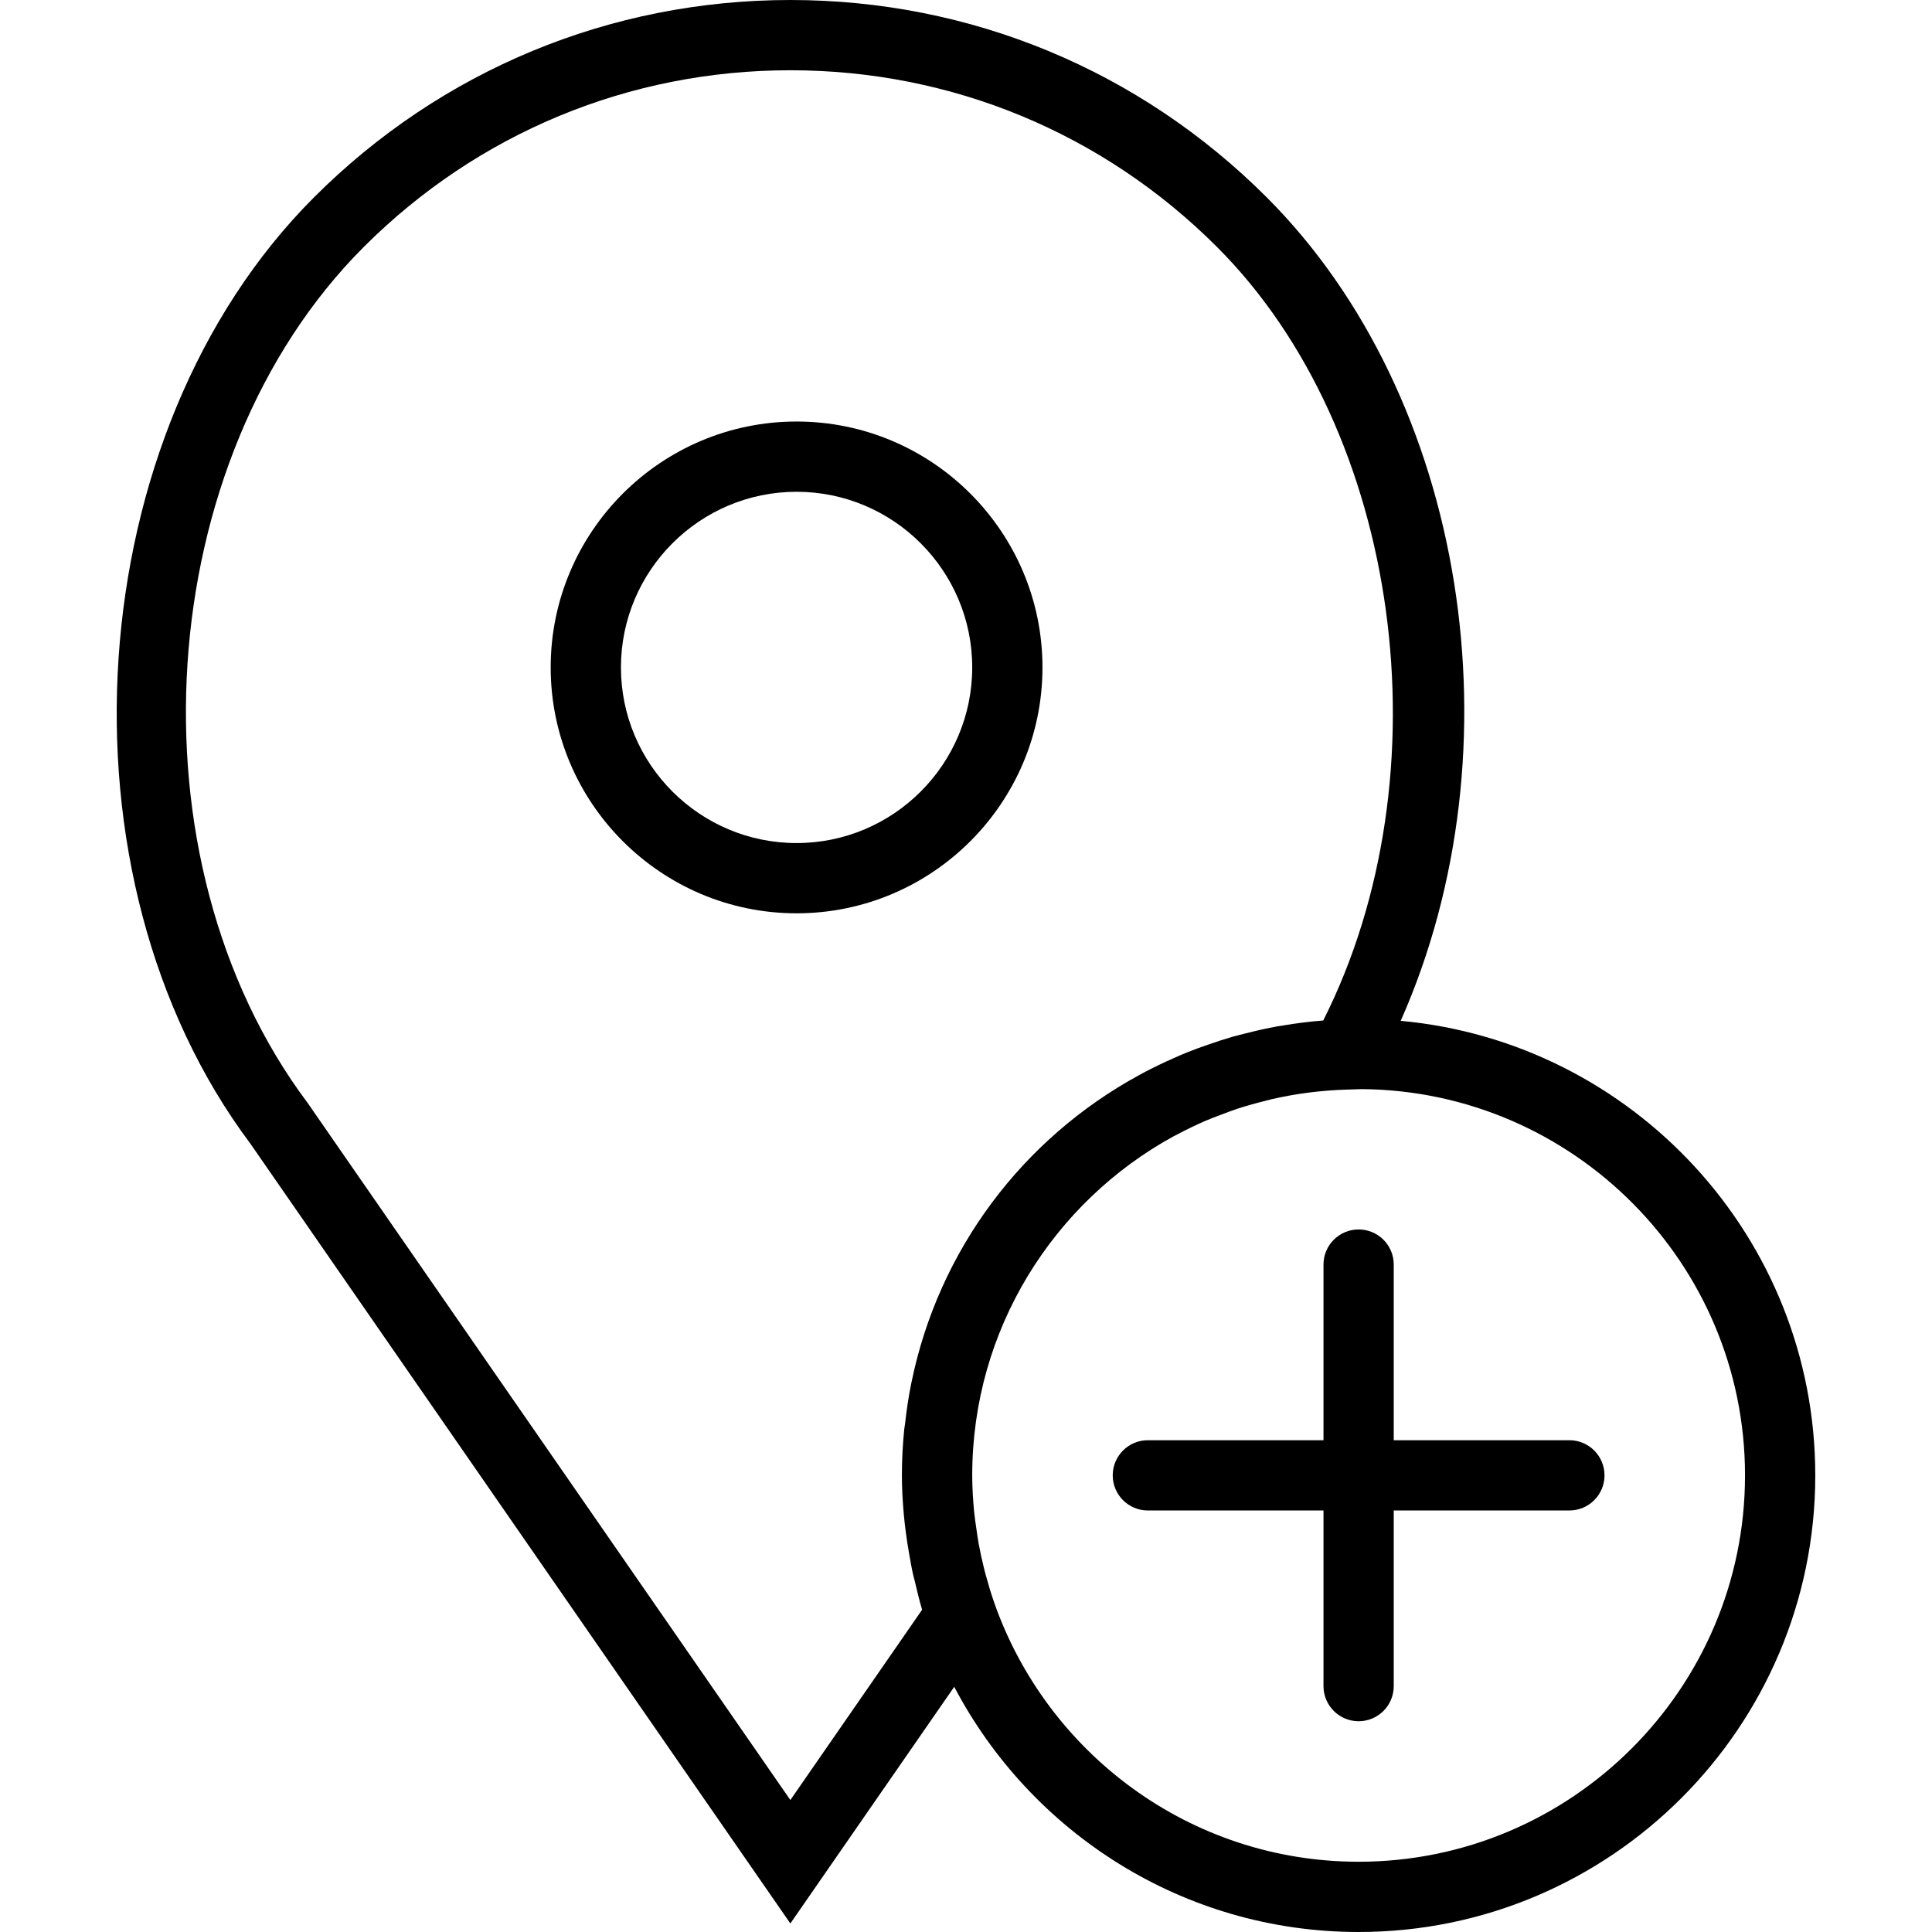
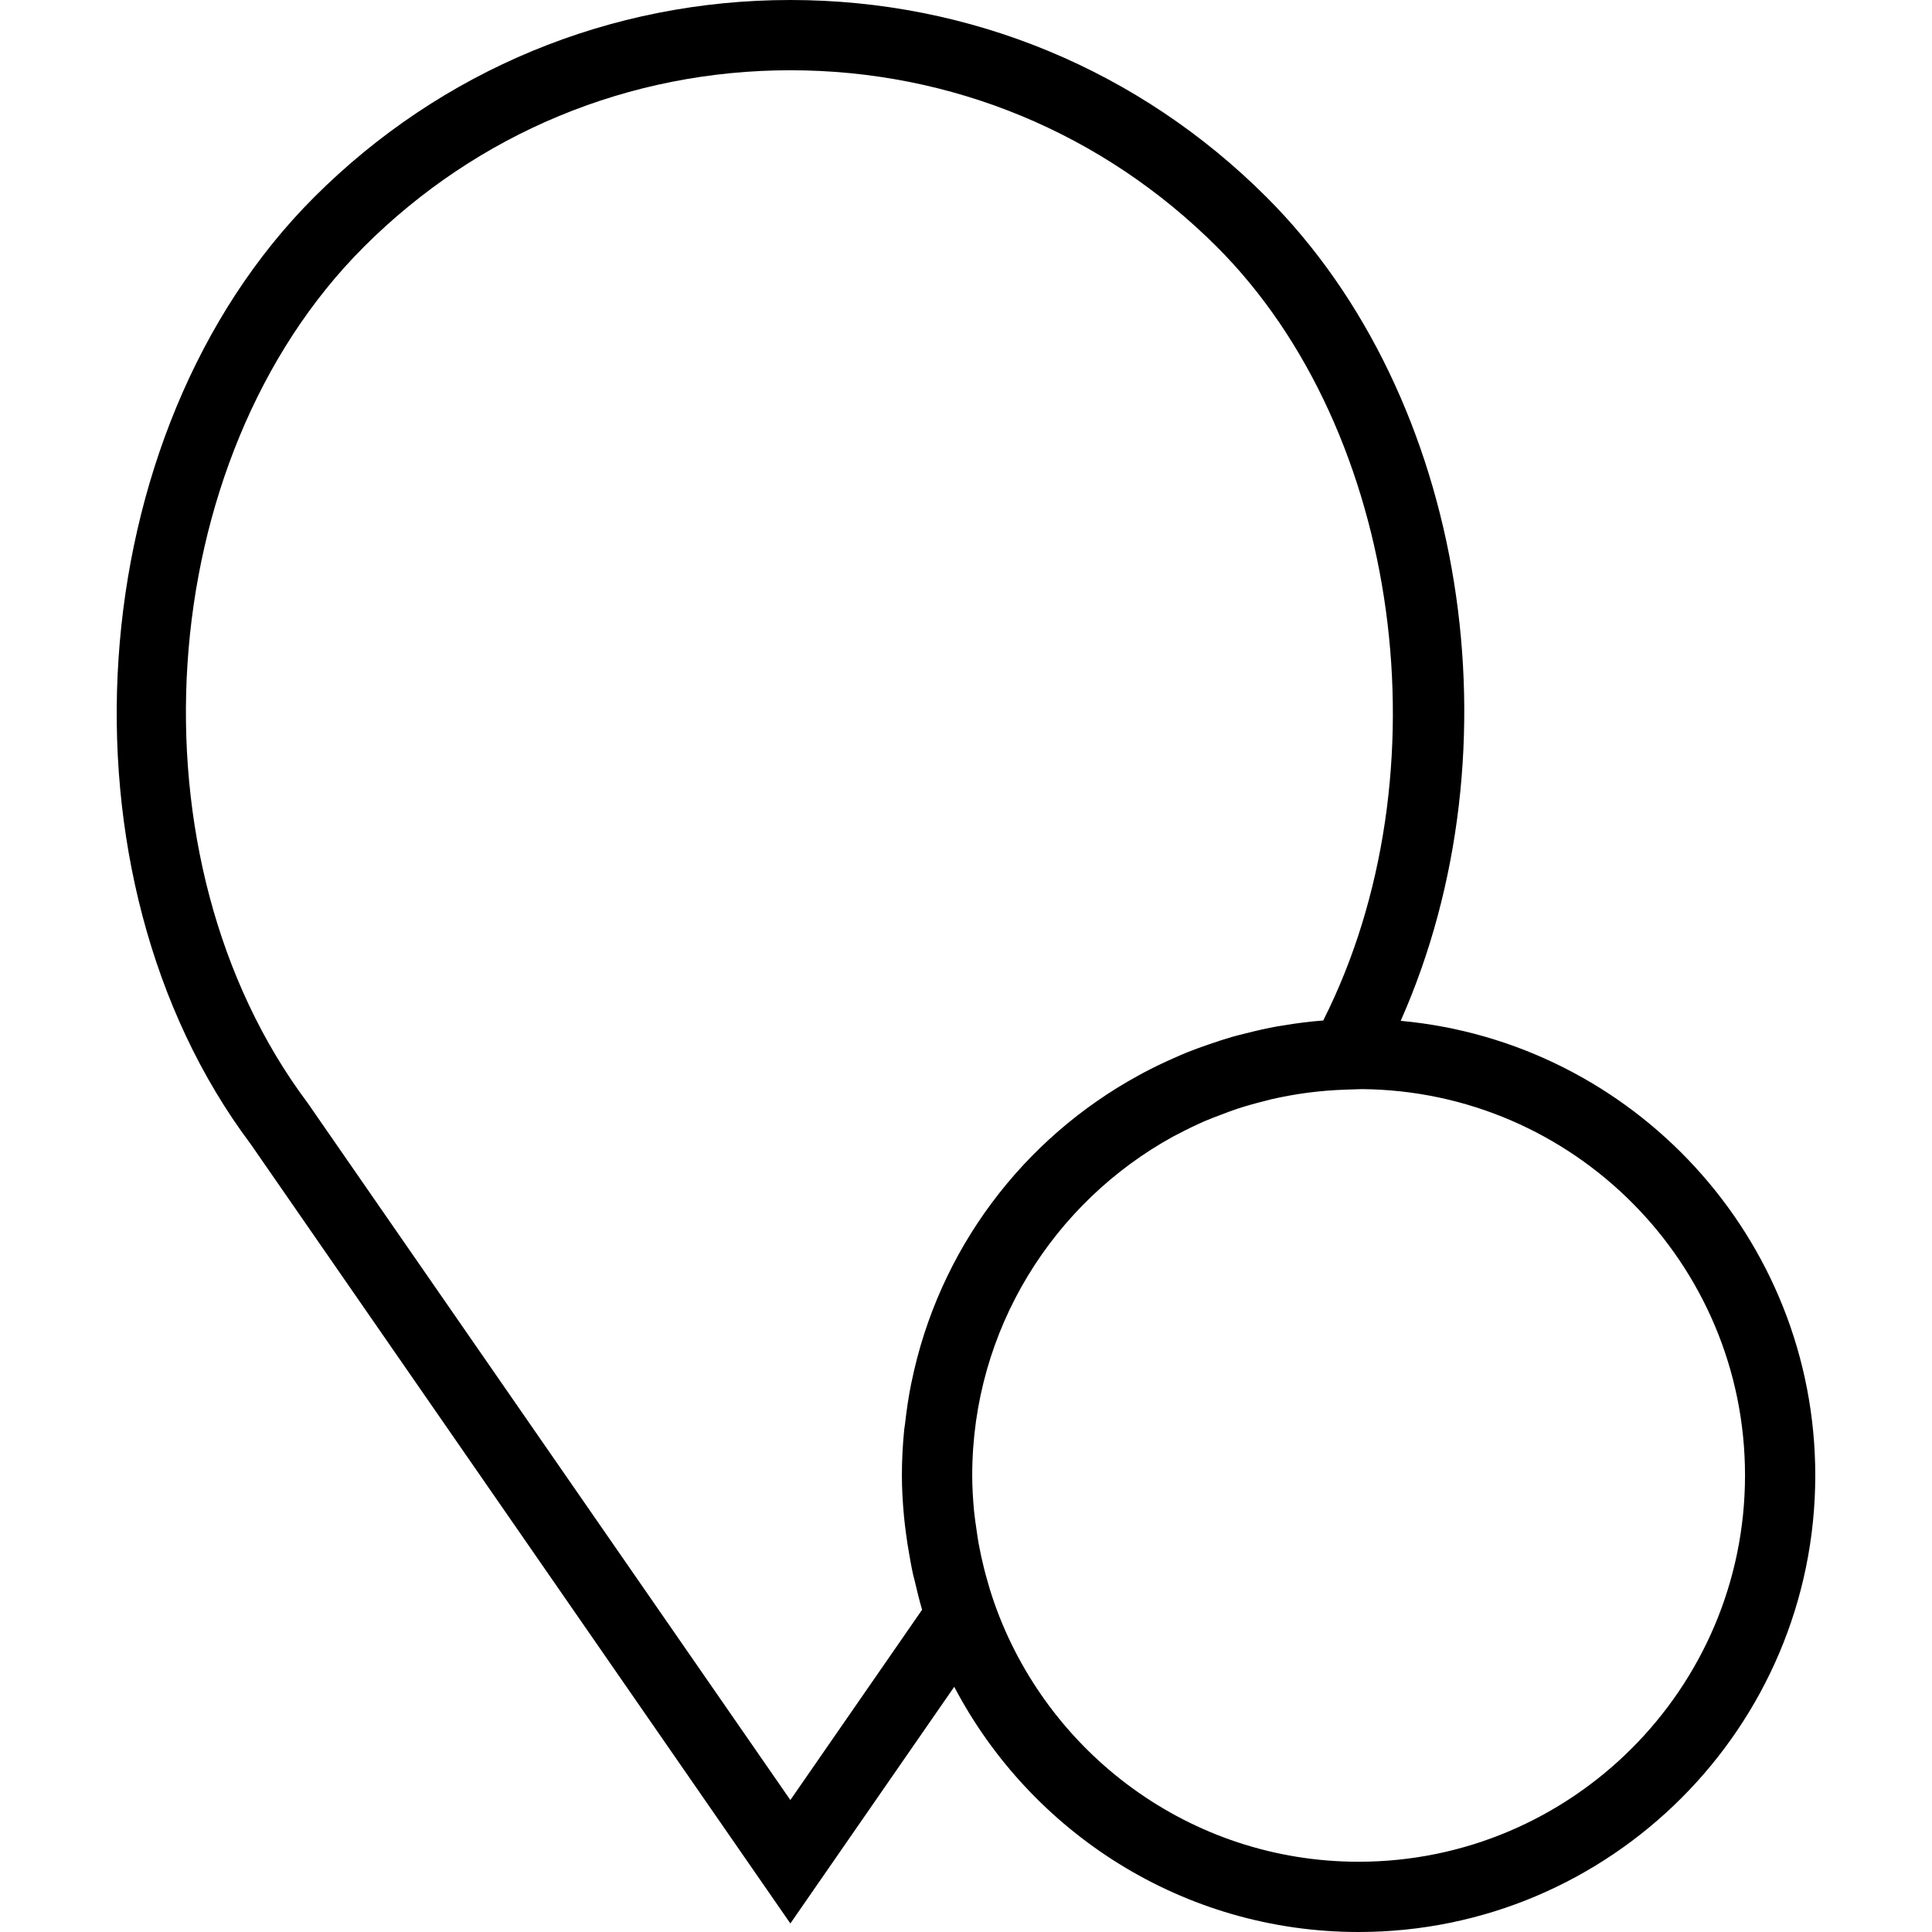
<svg xmlns="http://www.w3.org/2000/svg" version="1.1" id="Capa_1" x="0px" y="0px" viewBox="0 0 55 55" style="enable-background:new 0 0 55 55;" xml:space="preserve">
  <g>
    <path d="M39.875,29.061c3.431-7.736,1.888-17.742-3.815-23.444C32.438,1.995,27.622,0,22.5,0S12.562,1.995,8.94,5.617   c-6.703,6.702-7.536,19.312-1.804,26.952L22.5,54.757l4.665-6.737C29.341,52.163,33.681,55,38.677,55c7.168,0,13-5.832,13-13   C51.677,35.236,46.483,29.668,39.875,29.061z M22.5,51.243L8.759,31.4c-5.2-6.933-4.454-18.32,1.596-24.369   C13.599,3.787,17.912,2,22.5,2s8.901,1.787,12.146,5.031c5.254,5.254,6.559,15.013,3.024,22.02c-0.389,0.03-0.771,0.079-1.15,0.143   c-0.048,0.008-0.096,0.014-0.144,0.022c-0.312,0.056-0.617,0.126-0.921,0.204c-0.127,0.032-0.255,0.062-0.38,0.098   c-0.221,0.064-0.438,0.136-0.654,0.211c-0.211,0.072-0.421,0.147-0.627,0.23c-0.13,0.053-0.259,0.109-0.387,0.167   c-0.29,0.127-0.573,0.264-0.851,0.411c-0.049,0.026-0.096,0.052-0.145,0.079c-3.289,1.797-5.692,4.959-6.464,8.742   c-0.002,0.01-0.005,0.02-0.007,0.03c-0.076,0.375-0.132,0.756-0.175,1.142c-0.006,0.053-0.017,0.104-0.023,0.157   c-0.043,0.432-0.067,0.869-0.067,1.313c0,0.384,0.023,0.767,0.058,1.15c0.014,0.158,0.034,0.314,0.054,0.47   c0.026,0.2,0.056,0.4,0.092,0.6c0.036,0.21,0.073,0.419,0.12,0.626c0.013,0.057,0.03,0.114,0.044,0.171   c0.065,0.271,0.127,0.544,0.208,0.808L22.5,51.243z M38.677,53c-4.799,0-8.879-3.094-10.378-7.388   c-0.09-0.259-0.168-0.52-0.239-0.782c-0.017-0.063-0.033-0.127-0.049-0.19c-0.058-0.232-0.108-0.464-0.151-0.697   c-0.024-0.136-0.044-0.273-0.063-0.41c-0.026-0.176-0.052-0.353-0.069-0.529c-0.03-0.331-0.051-0.664-0.051-1.003   c0-4.159,2.321-7.786,5.736-9.655c0.043-0.023,0.089-0.044,0.132-0.067c0.246-0.13,0.498-0.252,0.754-0.364   c0.156-0.067,0.316-0.126,0.475-0.186c0.15-0.057,0.299-0.115,0.451-0.165c0.258-0.084,0.52-0.157,0.787-0.223   c0.062-0.015,0.123-0.033,0.185-0.048c0.332-0.075,0.669-0.138,1.013-0.183c0.004-0.001,0.009-0.001,0.013-0.002   c0.361-0.047,0.728-0.077,1.1-0.089l0.448-0.014C44.793,31.056,49.677,35.966,49.677,42C49.677,48.065,44.742,53,38.677,53z" />
-     <path d="M44.677,41h-5v-5c0-0.553-0.448-1-1-1s-1,0.447-1,1v5h-5c-0.552,0-1,0.447-1,1s0.448,1,1,1h5v5c0,0.553,0.448,1,1,1   s1-0.447,1-1v-5h5c0.552,0,1-0.447,1-1S45.229,41,44.677,41z" />
-     <path d="M29.677,19c0-3.859-3.14-7-7-7s-7,3.141-7,7s3.14,7,7,7S29.677,22.859,29.677,19z M22.677,24c-2.757,0-5-2.243-5-5   s2.243-5,5-5s5,2.243,5,5S25.434,24,22.677,24z" />
  </g>
  <g>
</g>
  <g>
</g>
  <g>
</g>
  <g>
</g>
  <g>
</g>
  <g>
</g>
  <g>
</g>
  <g>
</g>
  <g>
</g>
  <g>
</g>
  <g>
</g>
  <g>
</g>
  <g>
</g>
  <g>
</g>
  <g>
</g>
</svg>